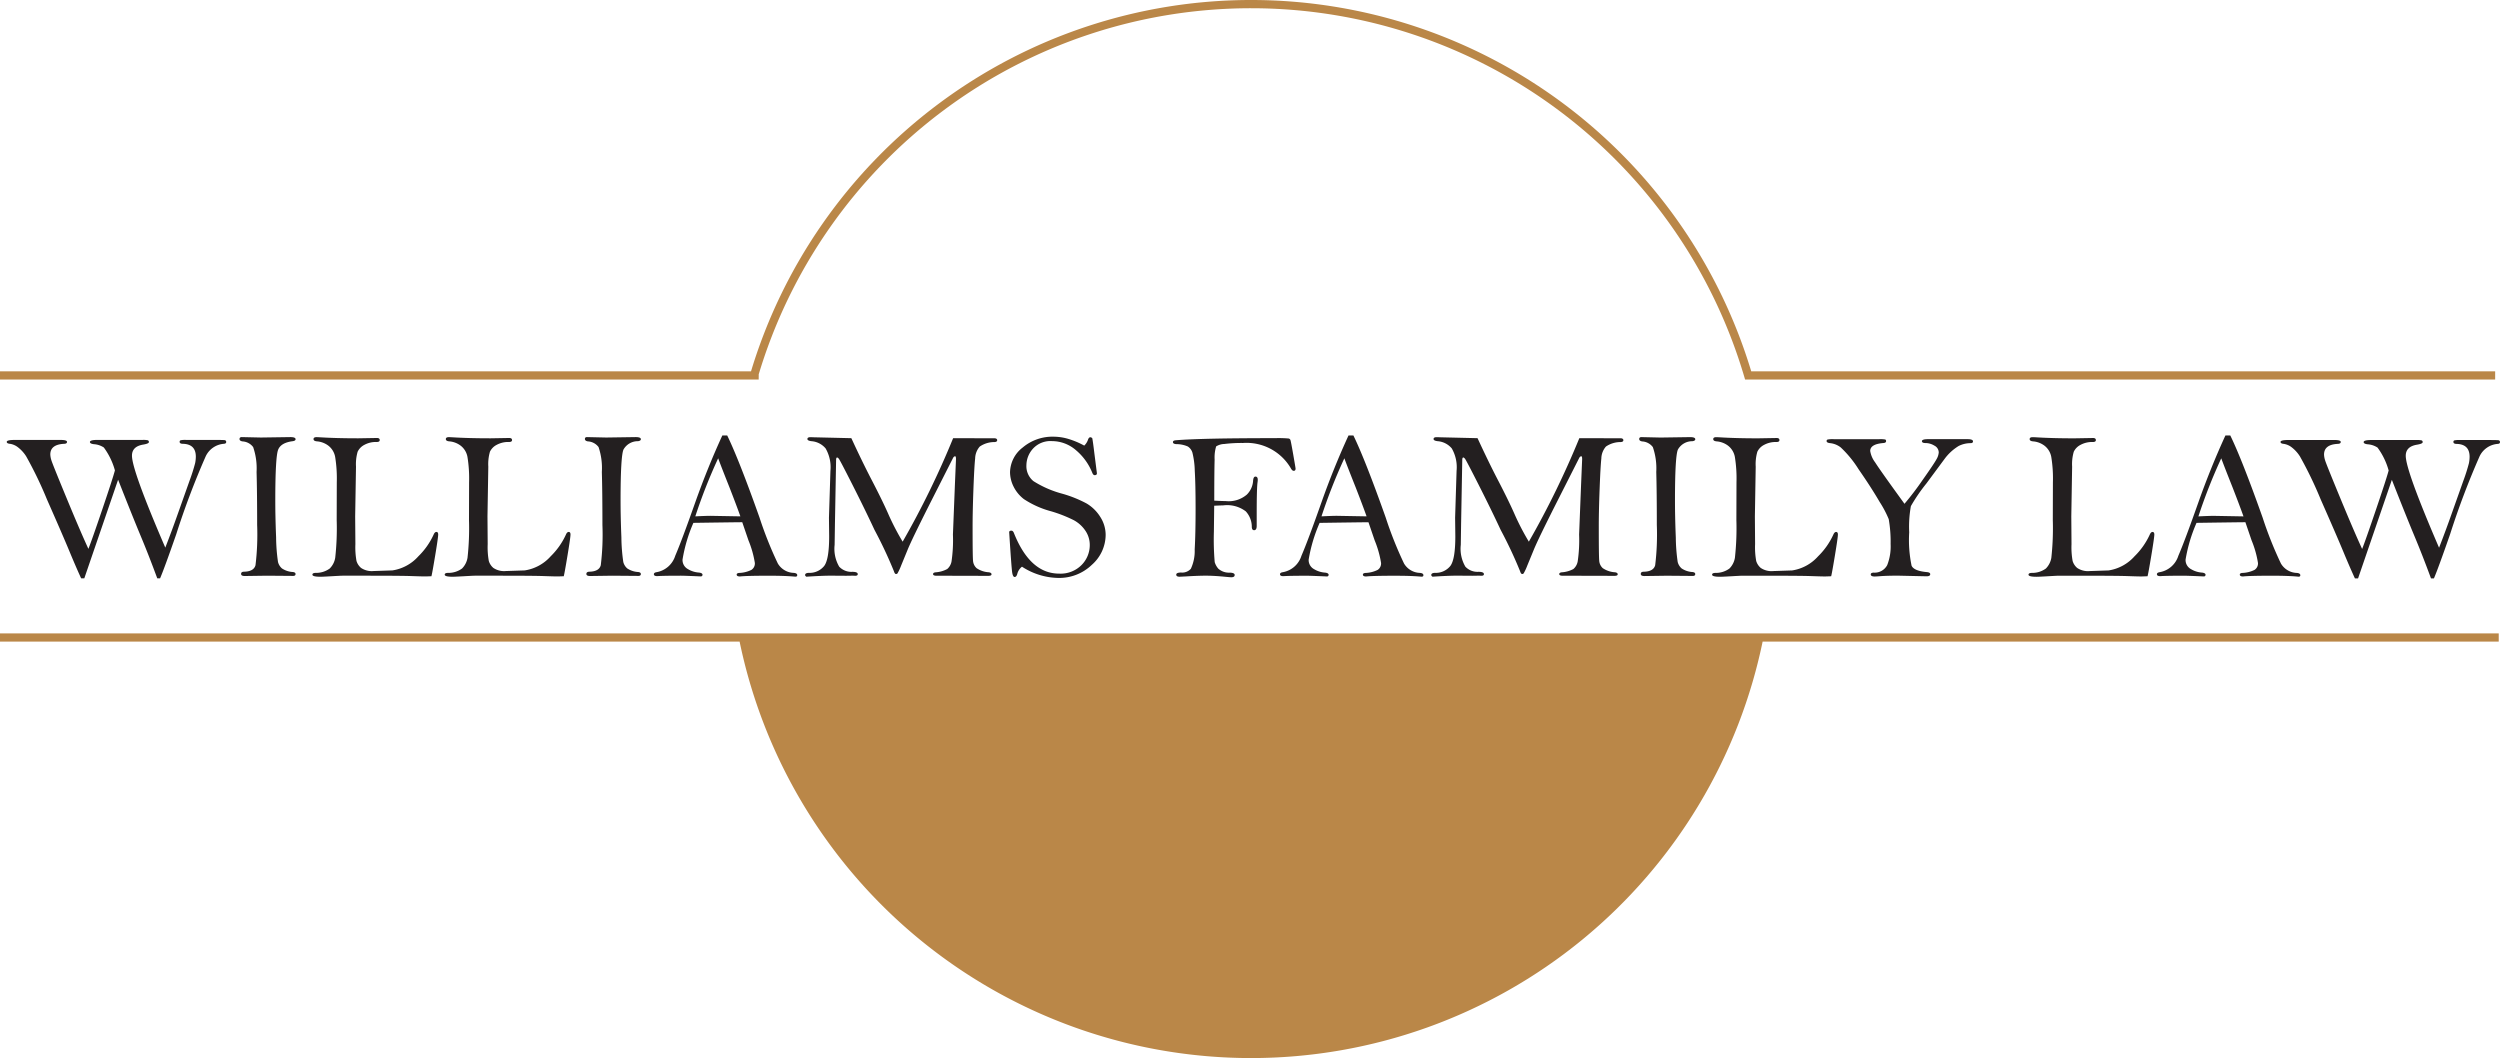
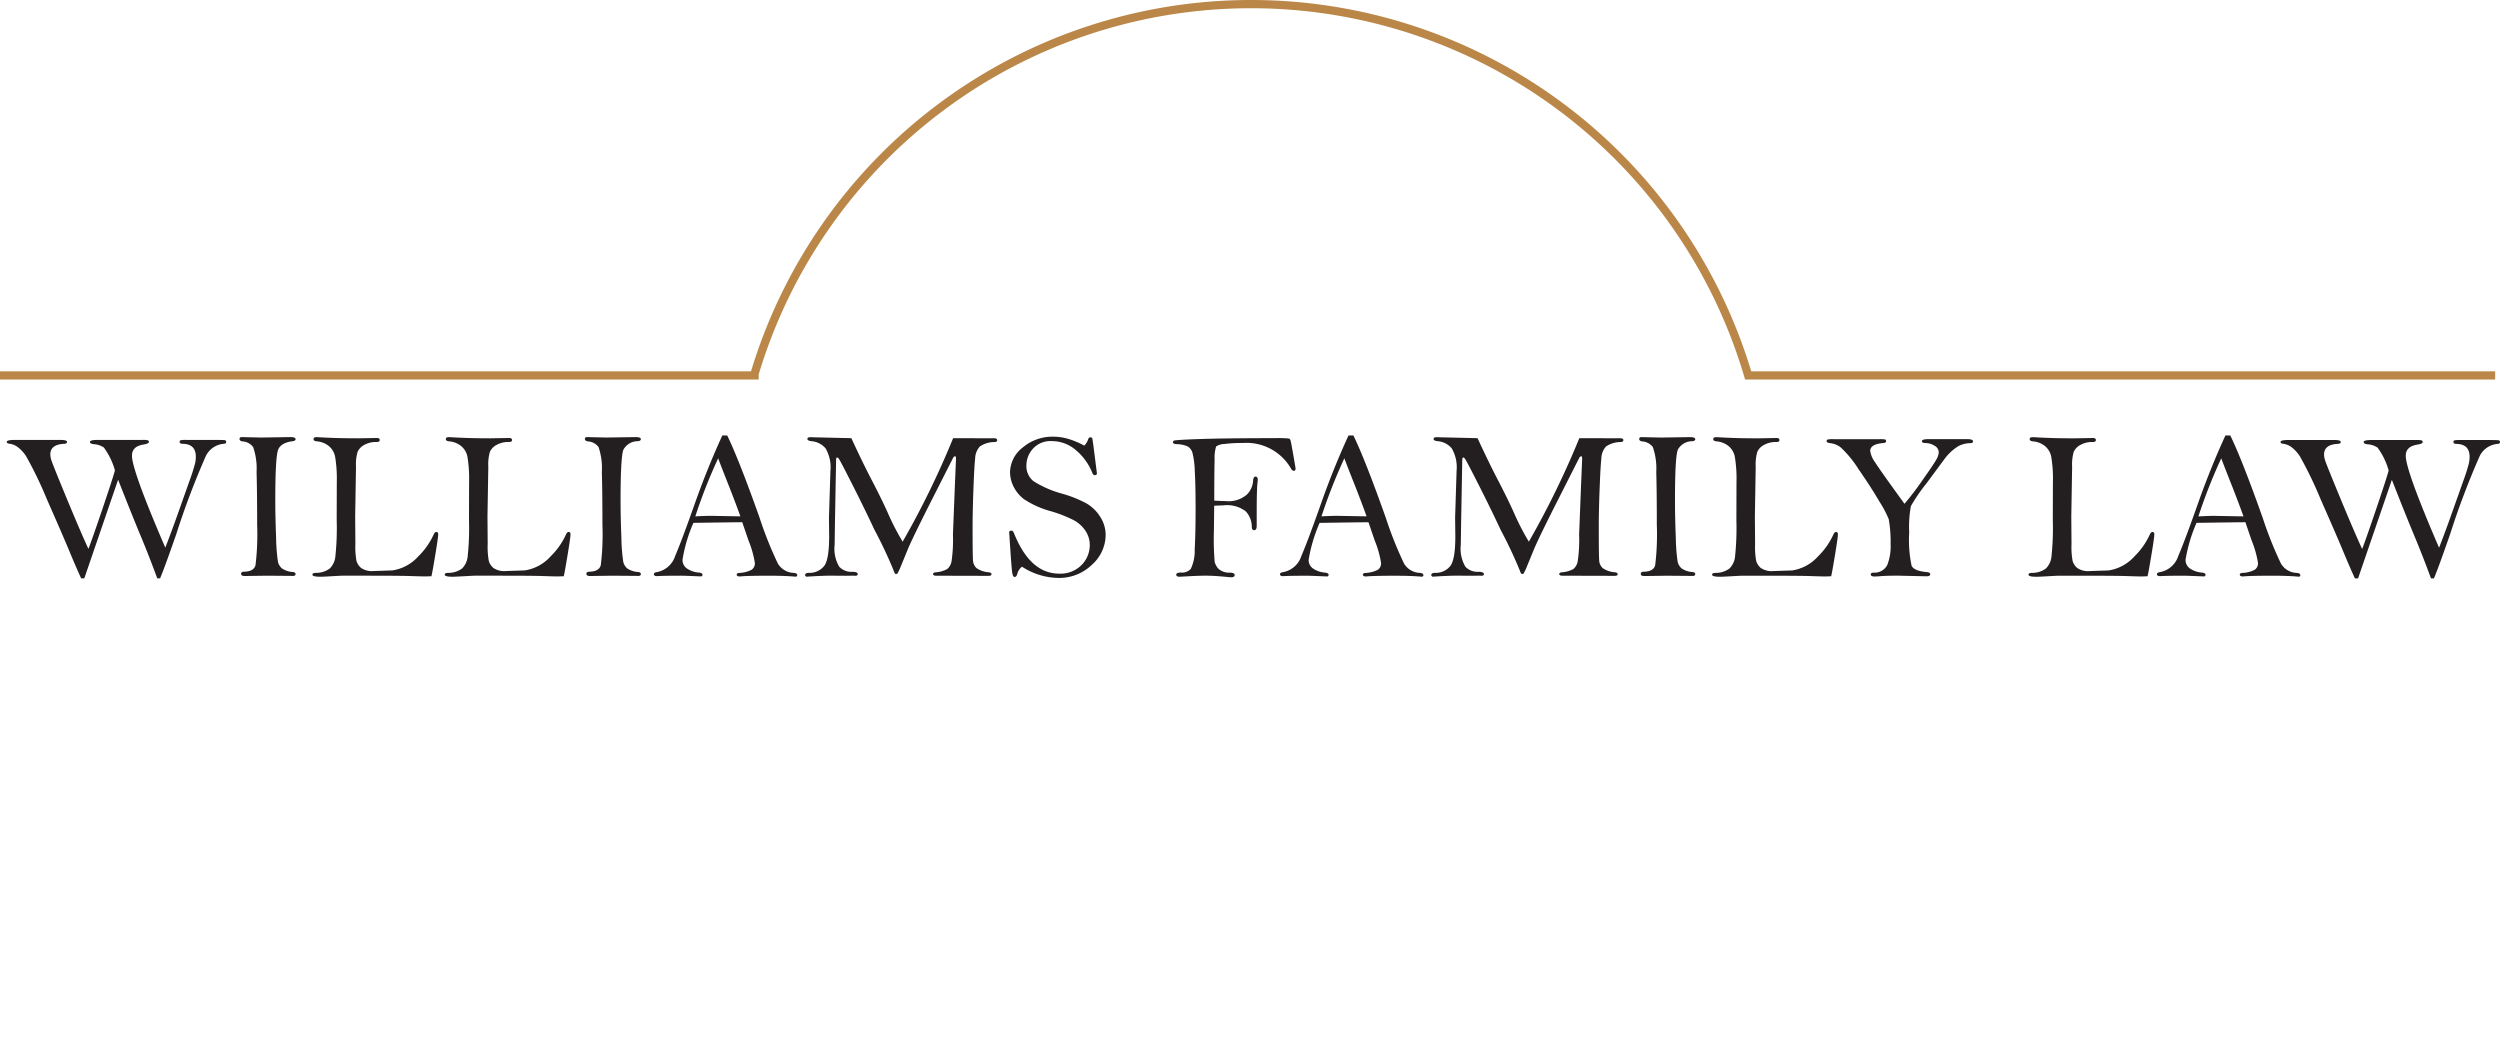
<svg xmlns="http://www.w3.org/2000/svg" viewBox="0 0 303.647 128.509">
  <title>Williams Family Law</title>
-   <path fill="#ba8748" stroke="#ba8748" stroke-miterlimit="10" d="M213.678 77.432a62.945 62.945 0 0 1-123.434.013zM0 77.432h303.493" />
  <path fill="#231f20" d="M10.239 70.243h-.383q-.612-1.326-1.421-3.28T5.7 60.652a47.308 47.308 0 0 0-2.513-5.212A4.234 4.234 0 0 0 2.1 54.266a2.082 2.082 0 0 0-.88-.36q-.4-.036-.4-.236 0-.236.97-.236h5.571q.779 0 .779.236t-.383.236Q6.11 54 6.11 55.2a2.7 2.7 0 0 0 .14.731q.141.462 1.823 4.533t2.664 6.2q.394-.981 1.68-4.771t1.541-4.76a8.5 8.5 0 0 0-1.345-2.779 2.469 2.469 0 0 0-1.168-.4c-.348-.034-.523-.123-.523-.268 0-.17.31-.255.932-.255h5.475a2.607 2.607 0 0 1 .626.044.21.21 0 0 1 .127.224c0 .12-.218.217-.653.294q-1.4.216-1.4 1.353 0 1.787 4.048 11.167.8-2.053 1.567-4.237l1.375-3.88a21.967 21.967 0 0 0 .682-2.14 4.128 4.128 0 0 0 .084-.788q0-1.539-1.609-1.565c-.238-.008-.357-.087-.357-.236a.185.185 0 0 1 .114-.193 2.758 2.758 0 0 1 .651-.043h3.1q1.39 0 1.589.026a.211.211 0 0 1 .2.237c0 .131-.1.2-.293.209a2.666 2.666 0 0 0-2.2 1.532 95.96 95.96 0 0 0-3.571 9.445q-1.467 4.212-1.964 5.36H19.1q-1.035-2.808-2.007-5.132t-2.748-6.843zm19.127-17.154l2.327.052 3.568-.052c.425 0 .639.086.639.256 0 .127-.115.208-.344.242q-1.418.178-1.768 1.021t-.352 6.228q0 1.98.1 4.455a21.732 21.732 0 0 0 .229 2.961 1.521 1.521 0 0 0 .485.791 2.661 2.661 0 0 0 1.328.434c.212.026.319.107.319.243 0 .153-.1.23-.294.23l-3.171-.026-2.7.038q-.447 0-.447-.254c0-.179.118-.269.357-.269q1.187-.025 1.391-.791a30.809 30.809 0 0 0 .2-4.889q0-3.981-.07-6.445a7.939 7.939 0 0 0-.415-3.012 1.732 1.732 0 0 0-1.3-.689q-.357-.064-.357-.294c.009-.153.095-.23.275-.23zm23.034 16.9c-.418.015-.656.024-.716.024q-.472 0-1.711-.044t-5.148-.045h-3.242q-.178 0-1.3.065t-1.367.062q-.971 0-.971-.254c0-.136.128-.209.383-.217a2.786 2.786 0 0 0 1.723-.531 2.4 2.4 0 0 0 .664-1.3 32.73 32.73 0 0 0 .179-4.591l.012-4.574a16.454 16.454 0 0 0-.2-3.1 2.235 2.235 0 0 0-.817-1.348 2.631 2.631 0 0 0-1.4-.53c-.272-.026-.409-.118-.409-.275s.124-.236.371-.236c.059 0 .169.005.331.013q2.031.129 4.748.128l2.247-.039c.23 0 .344.086.344.256 0 .153-.123.23-.37.23a2.938 2.938 0 0 0-1.512.357 1.837 1.837 0 0 0-.8.823 5.478 5.478 0 0 0-.2 1.819l-.1 6.037.026 3.37a9.53 9.53 0 0 0 .133 2.041 1.787 1.787 0 0 0 .556.849 2.336 2.336 0 0 0 1.532.377q.09 0 2.286-.076a5.284 5.284 0 0 0 3.141-1.711 8.766 8.766 0 0 0 1.851-2.629c.093-.222.207-.332.342-.332s.216.1.216.307q0 .357-.365 2.558t-.457 2.516zm16.069 0c-.417.015-.656.024-.715.024q-.473 0-1.712-.044t-5.142-.045h-3.248q-.178 0-1.3.065c-.749.042-1.206.062-1.367.062q-.971 0-.971-.254c0-.136.128-.209.383-.217a2.783 2.783 0 0 0 1.723-.531 2.408 2.408 0 0 0 .664-1.3 32.73 32.73 0 0 0 .179-4.591l.012-4.574a16.344 16.344 0 0 0-.2-3.1 2.224 2.224 0 0 0-.816-1.348 2.631 2.631 0 0 0-1.4-.53c-.272-.026-.409-.118-.409-.275s.124-.236.371-.236c.059 0 .17.005.331.013q2.03.129 4.749.128l2.246-.039c.23 0 .344.086.344.256 0 .153-.123.23-.369.23a2.939 2.939 0 0 0-1.513.357 1.829 1.829 0 0 0-.8.823 5.443 5.443 0 0 0-.2 1.819l-.1 6.037.025 3.37a9.415 9.415 0 0 0 .135 2.041 1.777 1.777 0 0 0 .555.849 2.339 2.339 0 0 0 1.533.377q.088 0 2.285-.076a5.284 5.284 0 0 0 3.141-1.711 8.766 8.766 0 0 0 1.851-2.629c.093-.222.207-.332.342-.332s.216.1.216.307q0 .357-.364 2.558t-.456 2.516zm2.834-16.9l2.328.052 3.567-.052c.426 0 .64.086.64.256 0 .127-.115.208-.345.242a1.986 1.986 0 0 0-1.768 1.021q-.351.843-.351 6.228 0 1.98.1 4.455a21.833 21.833 0 0 0 .23 2.961 1.521 1.521 0 0 0 .485.791 2.656 2.656 0 0 0 1.327.434c.213.026.32.107.32.243 0 .153-.1.23-.295.23l-3.171-.026-2.7.038q-.449 0-.448-.254t.358-.269q1.186-.025 1.39-.791a30.617 30.617 0 0 0 .2-4.889q0-3.981-.07-6.445a7.939 7.939 0 0 0-.4-3.014 1.734 1.734 0 0 0-1.3-.689q-.357-.064-.357-.294c-.005-.151.084-.228.263-.228zm16.431-.2h.59q1.425 2.924 3.933 9.994a45.973 45.973 0 0 0 2.218 5.559 2.323 2.323 0 0 0 1.935 1.138c.282.026.422.12.422.28 0 .12-.072.179-.216.179l-.18-.012q-1.173-.1-2.986-.1-2.783 0-3.574.089c-.264 0-.4-.076-.4-.229 0-.111.1-.178.293-.2a3.6 3.6 0 0 0 1.5-.371.928.928 0 0 0 .415-.841 12.26 12.26 0 0 0-.778-2.746l-.752-2.2q-.663 0-5.935.077a18.637 18.637 0 0 0-1.319 4.457 1.251 1.251 0 0 0 .657 1.161 2.943 2.943 0 0 0 1.3.417c.315.026.472.121.472.287 0 .066-.052.128-.153.185q-2.042-.089-2.463-.089-2.145 0-2.885.051c-.273 0-.408-.076-.408-.229 0-.136.119-.222.357-.255a2.9 2.9 0 0 0 2.238-1.991q.777-1.8 2.426-6.471 1.508-4.25 3.296-8.144zm-.509 2.782a64.61 64.61 0 0 0-2.774 7.046q1.316-.065 1.889-.064l3.587.064q-.471-1.326-1.326-3.523-1.041-2.62-1.373-3.527zm16.179-2.45q1.29 2.8 2.4 4.943 1.34 2.567 2.088 4.266a30 30 0 0 0 1.743 3.36 105.343 105.343 0 0 0 6.132-12.569l5.081.013c.179.027.268.105.268.236s-.1.206-.306.223a3.127 3.127 0 0 0-1.806.543 2.254 2.254 0 0 0-.562 1.435q-.11 1.01-.211 3.752t-.1 4.57q0 3.512.051 4.091a1.352 1.352 0 0 0 .435.925 2.932 2.932 0 0 0 1.493.5c.212.035.319.115.319.243s-.132.191-.4.191l-4.965-.013h-1.3q-.434 0-.434-.2c0-.119.1-.191.294-.217a3.426 3.426 0 0 0 1.423-.4 1.582 1.582 0 0 0 .523-.913 17.884 17.884 0 0 0 .172-3.277l.243-6.13.128-3.028c0-.23-.035-.345-.1-.345-.1 0-.188.068-.256.2l-2.53 4.994q-2.427 4.79-2.977 6.131l-.791 1.928a7.011 7.011 0 0 1-.447.965.24.24 0 0 1-.179.083c-.1 0-.188-.11-.255-.332a53.043 53.043 0 0 0-2.364-5.032q-1.111-2.389-2.663-5.455t-1.68-3.2c-.085-.09-.149-.135-.191-.135-.086 0-.128.107-.128.319l-.141 7.735-.038 2.551a4.3 4.3 0 0 0 .555 2.655 2.015 2.015 0 0 0 1.589.626q.664 0 .664.28c0 .136-.106.2-.319.2l-.268-.013-.829.013-1.8-.013q-1.175 0-3.025.127c-.1-.067-.153-.136-.153-.2 0-.171.148-.26.446-.268a2.278 2.278 0 0 0 1.876-.843q.6-.805.6-3.6l-.025-2.248.179-5.7a4.565 4.565 0 0 0-.588-2.727 2.491 2.491 0 0 0-1.722-.875c-.324-.041-.486-.129-.486-.261 0-.149.119-.224.358-.224.128 0 .281.005.46.013zm28.282.906a1.744 1.744 0 0 0 .459-.714c.068-.2.166-.307.294-.307a.354.354 0 0 1 .23.128q.088.459.255 1.851l.306 2.4c0 .153-.093.229-.281.229-.1 0-.191-.085-.267-.254a6.994 6.994 0 0 0-2-2.783 4.452 4.452 0 0 0-2.9-1.1 2.875 2.875 0 0 0-2.33.931 3.027 3.027 0 0 0-.785 1.978 2.343 2.343 0 0 0 .855 1.953 12.609 12.609 0 0 0 3.523 1.532 14.738 14.738 0 0 1 2.942 1.187 4.9 4.9 0 0 1 1.64 1.608 4.044 4.044 0 0 1 .664 2.221 4.881 4.881 0 0 1-1.672 3.612 5.71 5.71 0 0 1-4.1 1.595 8.294 8.294 0 0 1-4.39-1.365 1.6 1.6 0 0 0-.561.841c-.069.274-.179.41-.332.41q-.206 0-.294-.524t-.37-4.952c.034-.1.123-.153.268-.153.128 0 .23.093.306.281q1.966 4.939 5.488 4.938a3.573 3.573 0 0 0 2.738-1.052 3.428 3.428 0 0 0 .99-2.418 3.061 3.061 0 0 0-.53-1.737 3.982 3.982 0 0 0-1.4-1.276 16.4 16.4 0 0 0-2.763-1.085 11.276 11.276 0 0 1-3.3-1.474 4.359 4.359 0 0 1-1.283-1.57 3.975 3.975 0 0 1-.409-1.691 3.886 3.886 0 0 1 1.538-3.012 5.6 5.6 0 0 1 3.771-1.315 6.378 6.378 0 0 1 1.768.268 9.749 9.749 0 0 1 1.935.815zm15.789 7.3l-.038 3.153a32.032 32.032 0 0 0 .1 3.694 2.159 2.159 0 0 0 .441.8 1.952 1.952 0 0 0 1.41.478c.383.017.574.11.574.281 0 .187-.135.281-.407.281q-.155 0-.805-.065-1.326-.128-2.349-.127-.867 0-2.411.093l-.715.034q-.409 0-.409-.254t.6-.256a1.4 1.4 0 0 0 1.174-.458 5.1 5.1 0 0 0 .466-2.343q.109-1.882.109-4.971 0-2.91-.1-4.589a10.1 10.1 0 0 0-.286-2.2 1.361 1.361 0 0 0-.556-.746 3.412 3.412 0 0 0-1.4-.287q-.408-.026-.408-.249c0-.132.119-.207.357-.224q3.191-.255 12.061-.255a13.687 13.687 0 0 1 1.654.045.315.315 0 0 1 .191.166q.057.122.344 1.767t.288 1.723c0 .179-.077.268-.228.268-.111 0-.216-.085-.318-.255a6.23 6.23 0 0 0-5.848-3.127 16.961 16.961 0 0 0-2.253.121 1.974 1.974 0 0 0-1 .294 4.655 4.655 0 0 0-.186 1.6q-.043 1.43-.044 4.99 1.01.051 1.392.052a3.387 3.387 0 0 0 2.561-.785 2.579 2.579 0 0 0 .76-1.628c.017-.374.114-.562.292-.562s.278.128.278.383a2.22 2.22 0 0 1-.028.319q-.1.739-.1 3.791v1.481c0 .357-.1.536-.317.536-.178 0-.27-.132-.279-.4a2.779 2.779 0 0 0-.726-1.882 3.73 3.73 0 0 0-2.713-.734c-.225.006-.598.02-1.125.044zm16.315-8.539h.59q1.427 2.924 3.934 9.994a46.04 46.04 0 0 0 2.217 5.559 2.324 2.324 0 0 0 1.933 1.142c.281.026.422.12.422.28 0 .12-.072.179-.217.179l-.178-.012c-.785-.069-1.779-.1-2.988-.1q-2.782 0-3.574.089-.394 0-.394-.229c0-.111.1-.178.293-.2a3.613 3.613 0 0 0 1.5-.371.928.928 0 0 0 .414-.841 12.26 12.26 0 0 0-.778-2.746l-.751-2.2q-.663 0-5.934.077a18.61 18.61 0 0 0-1.33 4.459 1.25 1.25 0 0 0 .656 1.161 2.951 2.951 0 0 0 1.3.417c.314.026.471.121.471.287 0 .066-.05.128-.153.185q-2.042-.089-2.463-.089-2.144 0-2.885.051-.408 0-.408-.229c0-.136.119-.222.358-.255a2.9 2.9 0 0 0 2.246-1.992q.779-1.8 2.426-6.471 1.503-4.254 3.296-8.148zm-.509 2.782a65.235 65.235 0 0 0-2.774 7.046q1.316-.065 1.89-.064l3.587.064q-.472-1.326-1.326-3.523-1.044-2.619-1.374-3.526zm16.179-2.45q1.293 2.8 2.4 4.943 1.339 2.567 2.088 4.266a29.846 29.846 0 0 0 1.744 3.36 105.965 105.965 0 0 0 6.132-12.569l5.081.013c.177.027.267.105.267.236s-.1.206-.306.223a3.133 3.133 0 0 0-1.807.543 2.265 2.265 0 0 0-.561 1.435q-.108 1.01-.211 3.752t-.1 4.57q0 3.512.051 4.091a1.342 1.342 0 0 0 .433.925 2.947 2.947 0 0 0 1.493.5c.212.035.32.115.32.243s-.132.191-.4.191l-4.965-.013h-1.3q-.435 0-.435-.2c0-.119.1-.191.294-.217a3.437 3.437 0 0 0 1.424-.4 1.587 1.587 0 0 0 .521-.913 17.714 17.714 0 0 0 .174-3.277l.242-6.13.127-3.028c0-.23-.033-.345-.1-.345-.1 0-.188.068-.256.2l-2.529 4.994q-2.428 4.79-2.977 6.131l-.793 1.928a6.745 6.745 0 0 1-.447.965.236.236 0 0 1-.178.083c-.1 0-.187-.11-.256-.332a52.9 52.9 0 0 0-2.363-5.032q-1.11-2.389-2.663-5.455t-1.68-3.2c-.085-.09-.149-.135-.191-.135-.085 0-.128.107-.128.319l-.141 7.735-.037 2.551a4.3 4.3 0 0 0 .555 2.655 2.01 2.01 0 0 0 1.588.626q.665 0 .664.28c0 .136-.107.2-.319.2l-.268-.013-.829.013-1.8-.013q-1.173 0-3.025.127c-.1-.067-.154-.136-.154-.2q0-.256.447-.268a2.275 2.275 0 0 0 1.876-.843q.6-.805.6-3.6l-.026-2.248.178-5.7a4.575 4.575 0 0 0-.586-2.727 2.5 2.5 0 0 0-1.724-.875c-.323-.041-.485-.129-.485-.261 0-.149.12-.224.358-.224.127 0 .281.005.459.013zm19.91-.128l2.328.052 3.567-.052c.428 0 .64.086.64.256 0 .127-.115.208-.345.242a1.987 1.987 0 0 0-1.768 1.021q-.351.843-.351 6.228 0 1.98.1 4.455a22.1 22.1 0 0 0 .229 2.961 1.529 1.529 0 0 0 .486.791 2.656 2.656 0 0 0 1.326.434c.213.026.32.107.32.243 0 .153-.1.23-.294.23l-3.172-.026-2.7.038q-.449 0-.448-.254c0-.179.118-.269.357-.269q1.188-.025 1.391-.791a30.87 30.87 0 0 0 .2-4.889q0-3.981-.068-6.445a7.91 7.91 0 0 0-.416-3.012 1.73 1.73 0 0 0-1.3-.689c-.238-.043-.356-.141-.356-.294s.098-.233.277-.233zm23.038 16.9c-.417.015-.656.024-.715.024q-.474 0-1.711-.044t-5.149-.045h-3.245c-.12 0-.553.022-1.3.065s-1.206.062-1.368.062q-.969 0-.97-.254c0-.136.129-.209.383-.217a2.783 2.783 0 0 0 1.723-.531 2.415 2.415 0 0 0 .664-1.3 32.9 32.9 0 0 0 .179-4.591l.013-4.574a16.32 16.32 0 0 0-.2-3.1 2.229 2.229 0 0 0-.816-1.348 2.635 2.635 0 0 0-1.4-.53c-.271-.026-.408-.118-.408-.275s.123-.236.371-.236c.059 0 .17.005.332.013q2.028.129 4.747.128l2.247-.039c.23 0 .344.086.344.256 0 .153-.123.23-.369.23a2.945 2.945 0 0 0-1.514.357 1.818 1.818 0 0 0-.8.823 5.408 5.408 0 0 0-.2 1.819l-.1 6.037.025 3.37a9.415 9.415 0 0 0 .135 2.041 1.77 1.77 0 0 0 .555.849 2.338 2.338 0 0 0 1.532.377q.09 0 2.286-.076a5.284 5.284 0 0 0 3.141-1.711 8.766 8.766 0 0 0 1.851-2.629c.093-.222.207-.332.342-.332s.216.1.216.307q0 .357-.364 2.558t-.454 2.513zm8.908-8.8a35.182 35.182 0 0 0 2.178-2.859q1.459-2.068 1.722-2.572a1.9 1.9 0 0 0 .262-.8.944.944 0 0 0-.53-.836 2.093 2.093 0 0 0-1.079-.313c-.29 0-.434-.077-.434-.23s.243-.242.727-.242h4.812q.664 0 .664.268c0 .144-.1.217-.293.217a3.229 3.229 0 0 0-1.449.344 6 6 0 0 0-1.692 1.545l-2.22 3a20.949 20.949 0 0 0-1.889 2.757 13.864 13.864 0 0 0-.205 3.178 15.246 15.246 0 0 0 .288 4.058q.287.639 1.857.78c.272.025.409.11.409.255 0 .169-.15.255-.449.255l-3.438-.077q-1.24 0-2.034.051c-.426.034-.7.052-.818.052-.324 0-.485-.085-.485-.256 0-.136.119-.208.359-.217a1.718 1.718 0 0 0 1.642-.919 6.237 6.237 0 0 0 .411-2.565 15.851 15.851 0 0 0-.23-3.012 12.89 12.89 0 0 0-1.1-2.087q-1.045-1.792-2.559-3.97a13.243 13.243 0 0 0-2.164-2.648 2.526 2.526 0 0 0-1.262-.523c-.306-.026-.46-.111-.46-.255a.178.178 0 0 1 .121-.185 3.138 3.138 0 0 1 .722-.045h5.577a3.312 3.312 0 0 1 .689.038c.076.026.115.093.115.2 0 .137-.107.213-.319.23q-1.61.128-1.608.97a3.084 3.084 0 0 0 .588 1.366q.59.94 3.577 5.049zm29.519 8.8c-.416.015-.654.024-.715.024q-.471 0-1.71-.044t-5.149-.045h-3.241q-.18 0-1.3.065t-1.367.062c-.647 0-.972-.085-.972-.254 0-.136.129-.209.385-.217a2.79 2.79 0 0 0 1.723-.531 2.422 2.422 0 0 0 .664-1.3 32.97 32.97 0 0 0 .178-4.591l.013-4.574a16.235 16.235 0 0 0-.2-3.1 2.229 2.229 0 0 0-.816-1.348 2.631 2.631 0 0 0-1.4-.53c-.272-.026-.409-.118-.409-.275s.124-.236.371-.236c.059 0 .17.005.332.013q2.028.129 4.748.128l2.246-.039c.231 0 .345.086.345.256 0 .153-.124.23-.37.23a2.936 2.936 0 0 0-1.513.357 1.819 1.819 0 0 0-.8.823 5.435 5.435 0 0 0-.2 1.819l-.1 6.037.025 3.37a9.415 9.415 0 0 0 .135 2.041 1.77 1.77 0 0 0 .555.849 2.341 2.341 0 0 0 1.533.377c.058 0 .821-.025 2.285-.076a5.284 5.284 0 0 0 3.141-1.711 8.8 8.8 0 0 0 1.851-2.629c.094-.222.207-.332.342-.332s.217.1.217.307q0 .357-.366 2.558t-.458 2.513zm9.463-17.1h.59q1.426 2.924 3.934 9.994a46.287 46.287 0 0 0 2.216 5.559 2.326 2.326 0 0 0 1.934 1.142c.281.026.422.12.422.28 0 .12-.072.179-.217.179l-.177-.019q-1.176-.1-2.987-.1-2.783 0-3.574.089-.394 0-.395-.229c0-.111.1-.178.293-.2a3.6 3.6 0 0 0 1.5-.371.926.926 0 0 0 .414-.841 12.233 12.233 0 0 0-.777-2.746l-.751-2.2q-.663 0-5.935.077a18.661 18.661 0 0 0-1.33 4.459 1.251 1.251 0 0 0 .657 1.161 2.951 2.951 0 0 0 1.3.417c.314.026.471.121.471.287 0 .066-.051.128-.153.185q-2.041-.089-2.463-.089-2.145 0-2.885.051-.408 0-.408-.229c0-.136.119-.222.357-.255a2.9 2.9 0 0 0 2.247-1.992q.779-1.8 2.426-6.471 1.506-4.251 3.293-8.145zm-.51 2.782a65.269 65.269 0 0 0-2.773 7.046q1.315-.065 1.89-.064l3.587.064q-.472-1.326-1.327-3.523-1.042-2.623-1.374-3.53zm16.62 14.576h-.383q-.612-1.326-1.422-3.28t-2.734-6.311a47.429 47.429 0 0 0-2.514-5.212 4.248 4.248 0 0 0-1.084-1.174 2.08 2.08 0 0 0-.881-.36q-.4-.036-.4-.236 0-.236.97-.236h5.566c.518 0 .778.079.778.236s-.127.228-.383.236q-1.645.09-1.646 1.3a2.7 2.7 0 0 0 .14.731q.141.462 1.823 4.533t2.664 6.2q.392-.981 1.679-4.771t1.542-4.76a8.51 8.51 0 0 0-1.346-2.779 2.469 2.469 0 0 0-1.168-.4q-.522-.051-.522-.268 0-.255.931-.255h5.482a2.6 2.6 0 0 1 .625.044.209.209 0 0 1 .129.224c0 .12-.218.217-.654.294q-1.4.216-1.4 1.353 0 1.787 4.046 11.167.8-2.053 1.568-4.237l1.376-3.88a22.142 22.142 0 0 0 .681-2.14 4.122 4.122 0 0 0 .083-.788q0-1.539-1.608-1.565c-.238-.008-.357-.087-.357-.236a.185.185 0 0 1 .115-.193 2.751 2.751 0 0 1 .651-.043h3.1q1.391 0 1.589.026a.211.211 0 0 1 .2.237c0 .131-.1.2-.293.209a2.663 2.663 0 0 0-2.195 1.532 95.838 95.838 0 0 0-3.572 9.445q-1.465 4.212-1.964 5.36h-.353q-1.035-2.808-2.007-5.132t-2.747-6.843z" />
  <path fill="none" stroke="#ba8748" stroke-miterlimit="10" d="M303.059 45.6h-90.728a62.955 62.955 0 0 0-120.737-.01l.554.01H0" />
</svg>